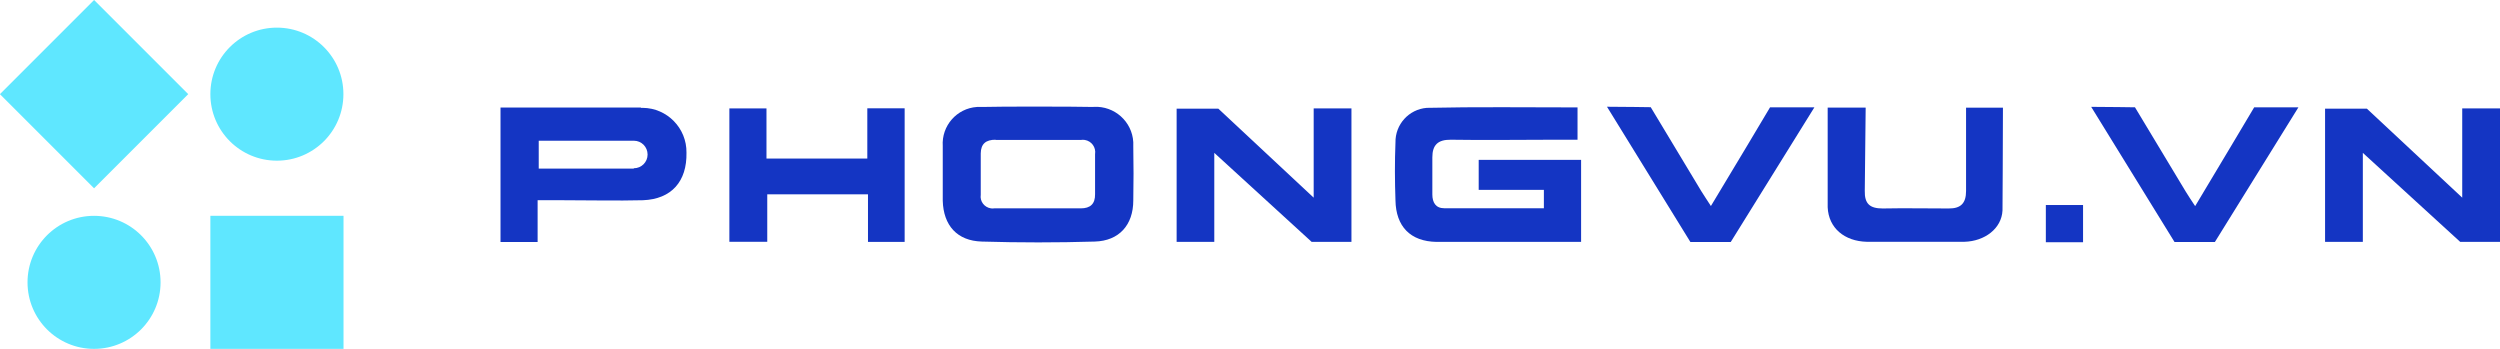
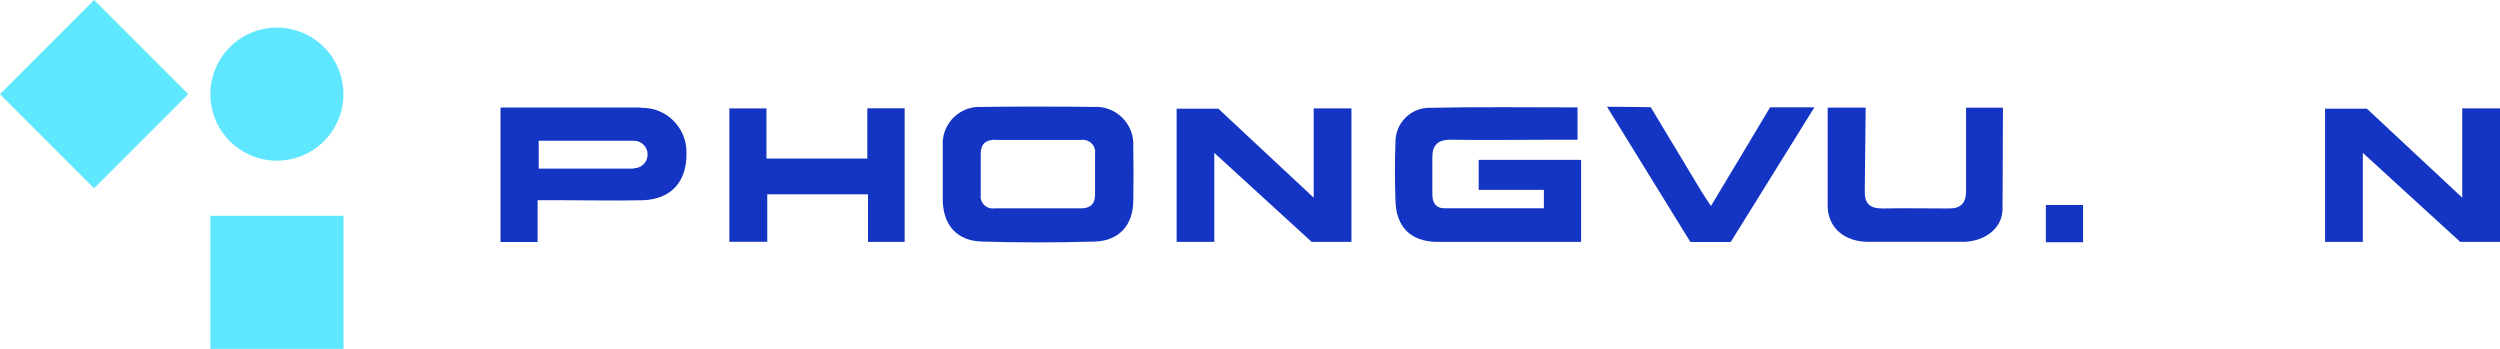
<svg xmlns="http://www.w3.org/2000/svg" id="Layer_1" data-name="Layer 1" viewBox="0 0 224.37 31.31">
  <defs>
    <style>
      .cls-1 {
        fill: #1435c3;
      }

      .cls-2 {
        fill: #5fe7ff;
      }
    </style>
  </defs>
  <g>
-     <path class="cls-1" d="M132.71,14.35v2.69h5.85v1.65h-8.94c-.77,0-1.07-.52-1.07-1.24v-3.33c0-1.11.5-1.59,1.65-1.58,3.09.05,6.18,0,9.27,0h2.11v-2.9c-4.58,0-9.06-.06-13.53.04-1.61.13-2.84,1.49-2.81,3.11-.07,1.73-.06,3.46,0,5.19.04,2.34,1.33,3.69,3.69,3.73h12.97v-7.36h-9.18Z" />
+     <path class="cls-1" d="M132.71,14.35v2.69h5.85v1.65h-8.94c-.77,0-1.07-.52-1.07-1.24v-3.33c0-1.11.5-1.59,1.65-1.58,3.09.05,6.18,0,9.27,0h2.11v-2.9c-4.58,0-9.06-.06-13.53.04-1.61.13-2.84,1.49-2.81,3.11-.07,1.73-.06,3.46,0,5.19.04,2.34,1.33,3.69,3.69,3.73h12.97v-7.36Z" />
    <polygon class="cls-1" points="65.46 21.7 68.86 21.7 68.86 17.44 77.9 17.44 77.9 21.71 81.19 21.71 81.19 9.72 77.84 9.72 77.84 14.23 68.79 14.23 68.79 9.73 65.46 9.73 65.46 21.7" />
    <path class="cls-1" d="M167.43,9.66h-3.4v8.94c.08,1.87,1.51,3.05,3.51,3.1h8.76c1.83-.05,3.34-1.19,3.42-2.81,0,0,.04-6.14.04-9.23h-3.31v7.48c0,1.1-.47,1.58-1.56,1.57-1.98,0-3.95-.04-5.92,0-1.15,0-1.64-.41-1.61-1.6l.08-7.44Z" />
    <path class="cls-1" d="M144.23,9.59l7.48,12.13h3.62l7.51-12.09h-3.98s-3.72,6.25-5.31,8.86c-.33-.51-.6-.91-.86-1.33l-4.54-7.54s-2.66-.04-3.93-.04" />
-     <path class="cls-1" d="M187.68,9.59l7.48,12.13h3.62l7.5-12.09h-3.97s-3.72,6.25-5.3,8.87c-.34-.51-.6-.91-.86-1.33l-4.54-7.54s-2.66-.04-3.93-.04" />
    <path class="cls-1" d="M98.16,9.59c1.86-.1,3.45,1.32,3.55,3.17,0,.14,0,.27,0,.41.03,1.6.03,3.21,0,4.82,0,2.2-1.27,3.63-3.46,3.69-3.38.1-6.76.1-10.13,0-2.22-.06-3.45-1.45-3.51-3.66v-4.91c-.12-1.82,1.26-3.39,3.07-3.51.15,0,.29,0,.44,0,1.69-.05,8.36-.04,10.01,0M89.35,12.54c-.86,0-1.32.36-1.33,1.23v3.71c-.09.59.32,1.13.91,1.22.1.01.2.02.3,0h7.77c.84,0,1.3-.39,1.28-1.28v-3.58c.1-.61-.31-1.18-.92-1.28-.12-.02-.24-.02-.36,0h-7.65Z" />
    <polygon class="cls-1" points="121.29 21.71 117.72 21.71 108.98 13.72 108.98 21.71 105.6 21.71 105.6 9.75 109.34 9.75 117.9 17.74 117.9 9.73 121.29 9.73 121.29 21.71" />
    <polygon class="cls-1" points="224.37 21.71 220.8 21.71 212.06 13.72 212.06 21.71 208.67 21.71 208.67 9.75 212.42 9.75 220.98 17.74 220.98 9.73 224.37 9.73 224.37 21.71" />
    <path class="cls-1" d="M57.53,9.65h-12.61v12.07h3.33v-3.75h2.3c2.39,0,4.77.06,7.16,0,2.56-.1,3.95-1.69,3.9-4.27.03-2.19-1.73-4-3.92-4.02-.06,0-.12,0-.18,0M56.87,15.13h-8.52v-2.5h8.54c.68,0,1.23.55,1.23,1.24,0,.68-.55,1.23-1.23,1.23" />
    <rect class="cls-1" x="183.61" y="18.4" width="3.34" height="3.34" />
  </g>
  <g>
    <path class="cls-2" d="M18.88,8.45c0,3.3,2.67,5.97,5.97,5.97s5.97-2.67,5.97-5.97-2.67-5.97-5.97-5.97h0c-3.3,0-5.97,2.67-5.97,5.97h0" />
-     <path class="cls-2" d="M2.47,25.34c0,3.3,2.67,5.97,5.97,5.97s5.97-2.67,5.97-5.97c0-3.3-2.67-5.97-5.97-5.97s-5.97,2.67-5.97,5.97h0" />
    <rect class="cls-2" x="2.47" y="2.47" width="11.95" height="11.95" transform="translate(-3.5 8.45) rotate(-45)" />
    <rect class="cls-2" x="18.88" y="19.37" width="11.95" height="11.95" />
  </g>
</svg>